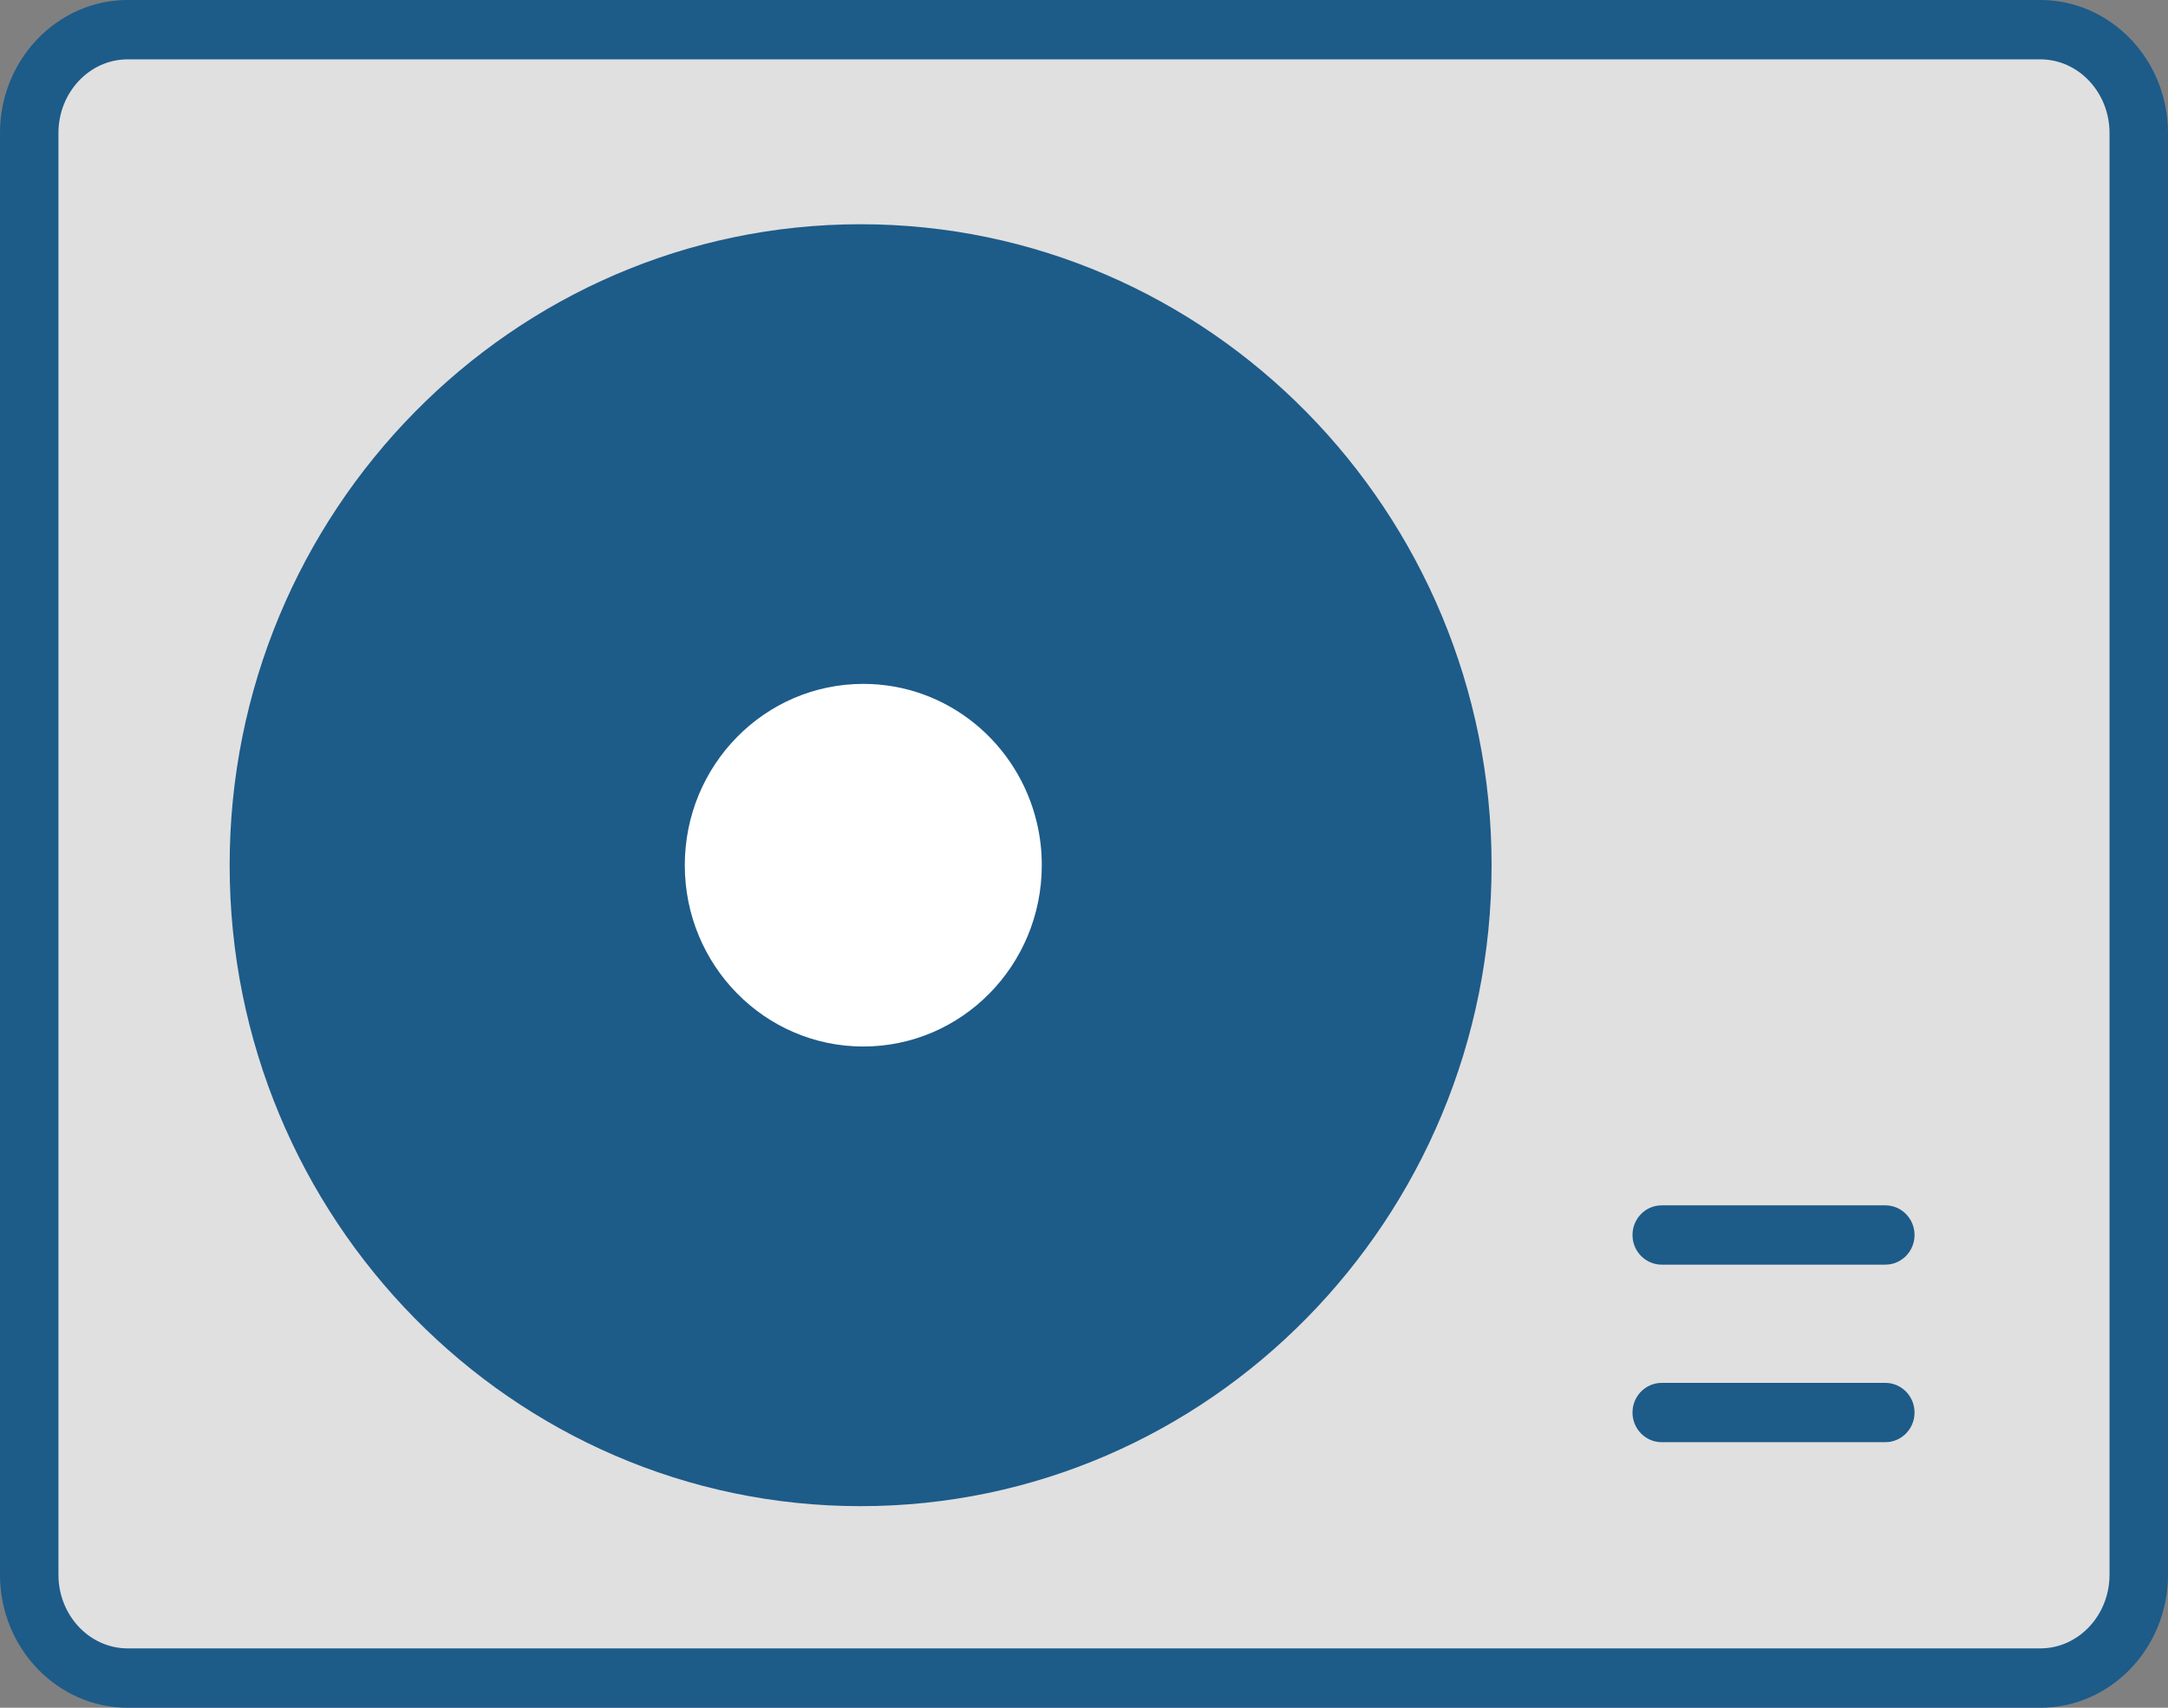
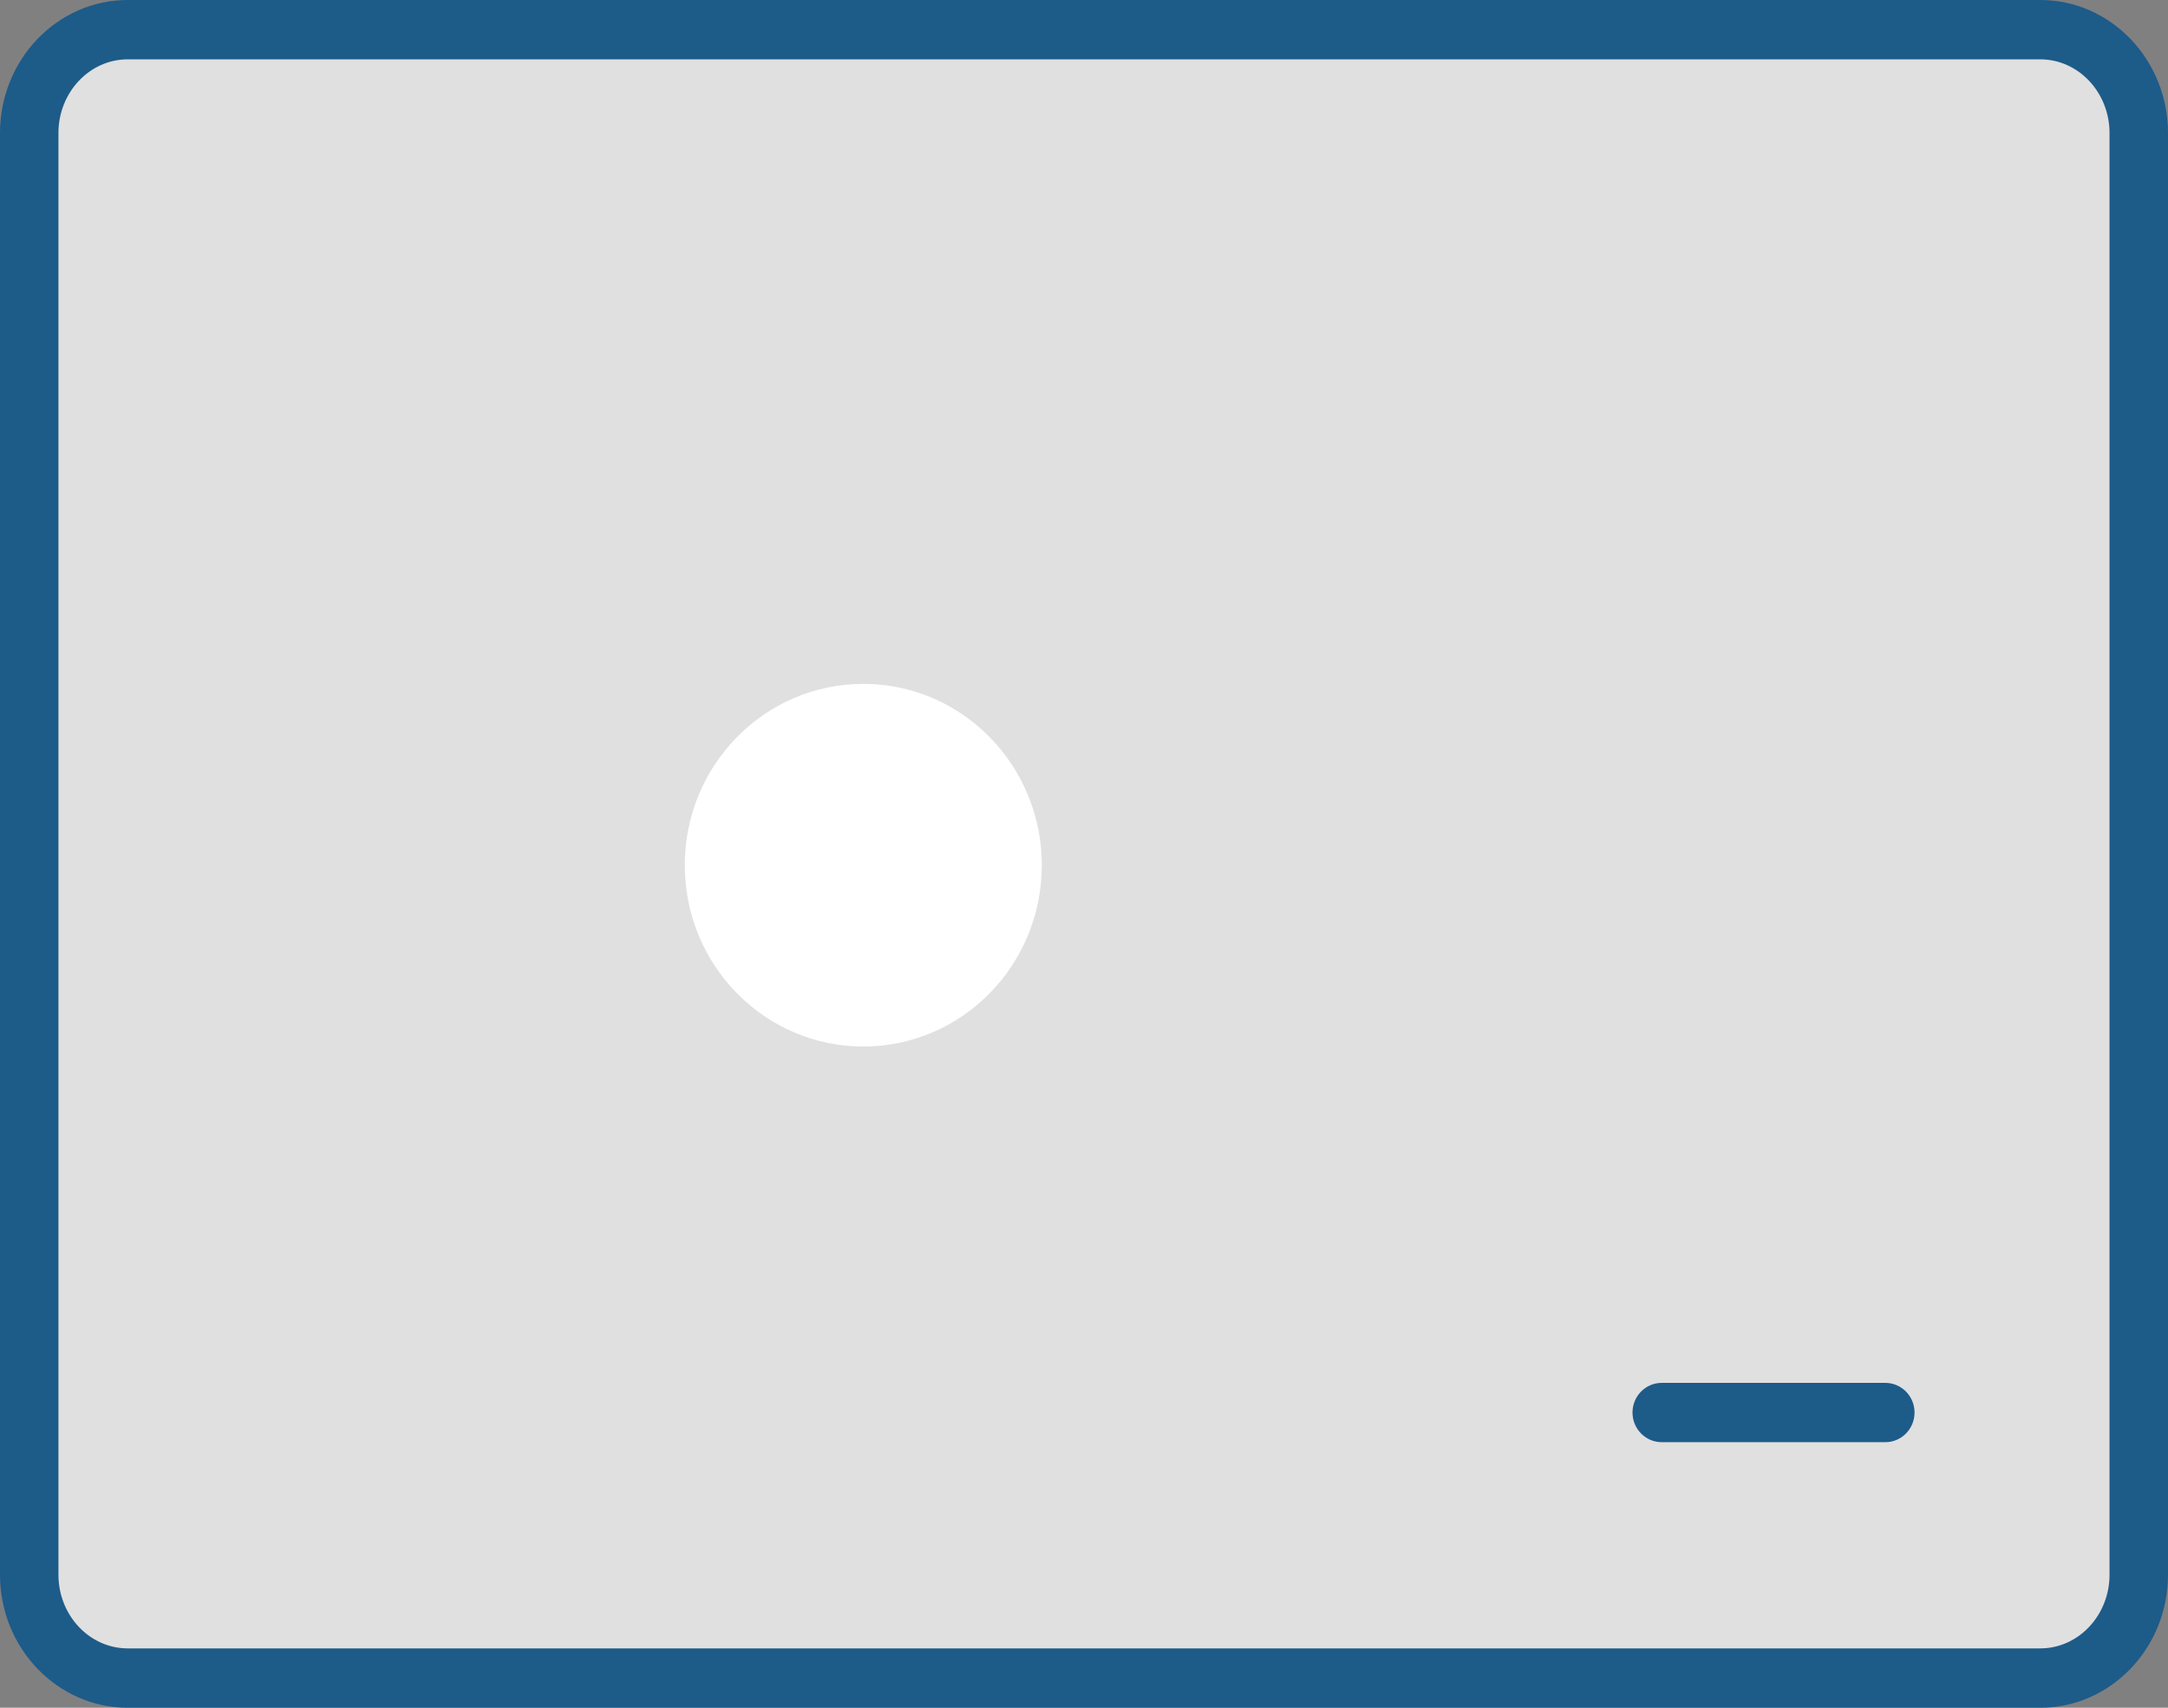
<svg xmlns="http://www.w3.org/2000/svg" version="1.1" id="Layer_1" x="0px" y="0px" width="66px" height="52px" viewBox="0 0 66 52" enable-background="new 0 0 66 52" xml:space="preserve">
  <rect x="0" y="0" width="66" height="52" fill="#808080" stroke="none" />
  <g>
    <path fill="#E0E0E0" d="M65.11,47.949c0,1.739-1.342,3.148-2.999,3.148H3.888c-1.656,0-2.999-1.409-2.999-3.148V4.051   c0-1.739,1.342-3.148,2.999-3.148h58.224c1.656,0,2.999,1.409,2.999,3.148V47.949z" />
    <path fill="#1D5B89" d="M62.112,52H3.888C1.744,52,0,50.182,0,47.949V4.051C0,1.818,1.744,0,3.888,0h58.223   C64.256,0,66,1.818,66,4.051v43.898C66,50.182,64.256,52,62.112,52z M3.888,1.807c-1.164,0-2.109,1.007-2.109,2.244v43.898   c0,1.238,0.946,2.244,2.109,2.244h58.223c1.164,0,2.109-1.007,2.109-2.244V4.051c0-1.238-0.946-2.244-2.109-2.244H3.888z" />
-     <path fill="#1D5B89" d="M26.199,6.828c-10.591,0-19.208,8.755-19.208,19.517s8.617,19.517,19.208,19.517   c10.592,0,19.209-8.755,19.209-19.517S36.791,6.828,26.199,6.828z" />
    <g>
      <path fill="#FFFFFF" d="M31.715,26.345c0,3.049-2.433,5.521-5.434,5.521s-5.434-2.472-5.434-5.521s2.433-5.521,5.434-5.521    c2.567,0,4.719,1.809,5.287,4.241C31.665,25.475,31.715,25.904,31.715,26.345z" />
    </g>
    <g>
      <g>
        <line fill="#E5EBF1" x1="57.395" y1="37.605" x2="50.588" y2="37.605" />
-         <path fill="#1D5B89" d="M57.394,38.508h-6.806c-0.491,0-0.89-0.404-0.89-0.903c0-0.499,0.398-0.903,0.89-0.903h6.806     c0.491,0,0.89,0.404,0.89,0.903C58.284,38.104,57.886,38.508,57.394,38.508z" />
      </g>
      <g>
        <line fill="#E5EBF1" x1="57.395" y1="43.01" x2="50.588" y2="43.01" />
        <path fill="#1D5B89" d="M57.394,43.914h-6.806c-0.491,0-0.89-0.404-0.89-0.903c0-0.499,0.398-0.903,0.89-0.903h6.806     c0.491,0,0.89,0.404,0.89,0.903C58.284,43.509,57.886,43.914,57.394,43.914z" />
      </g>
    </g>
  </g>
</svg>